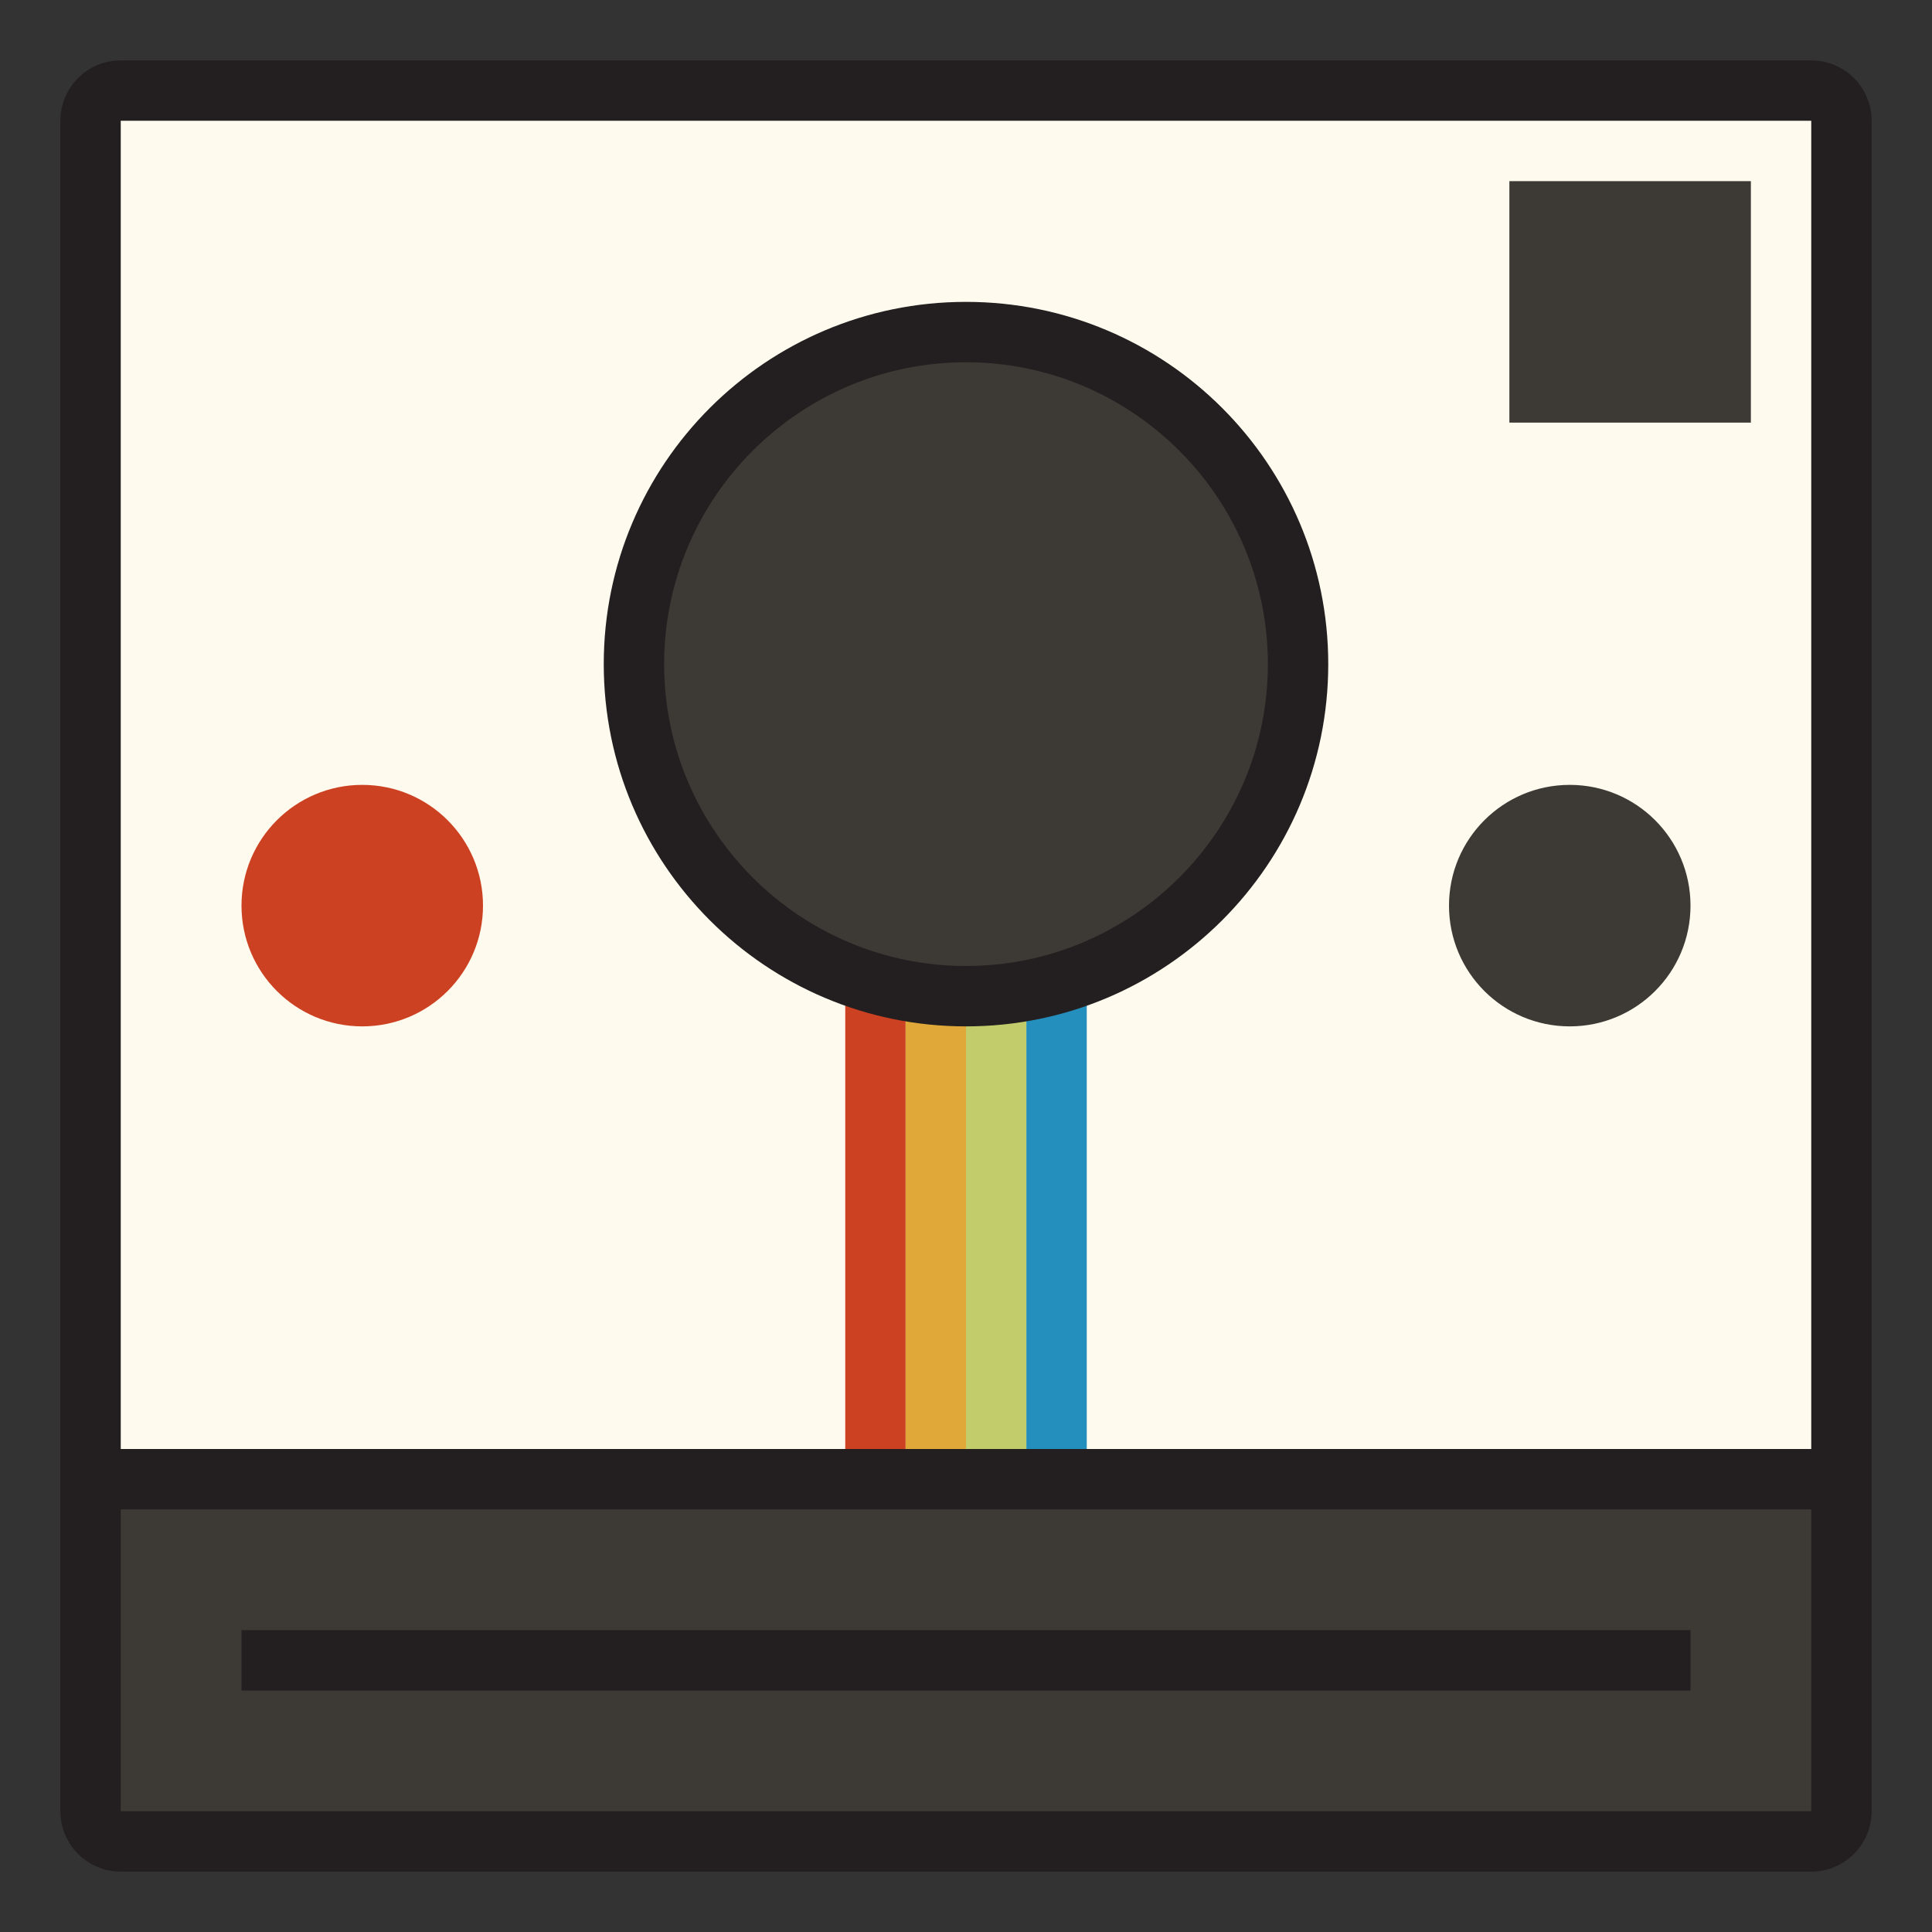
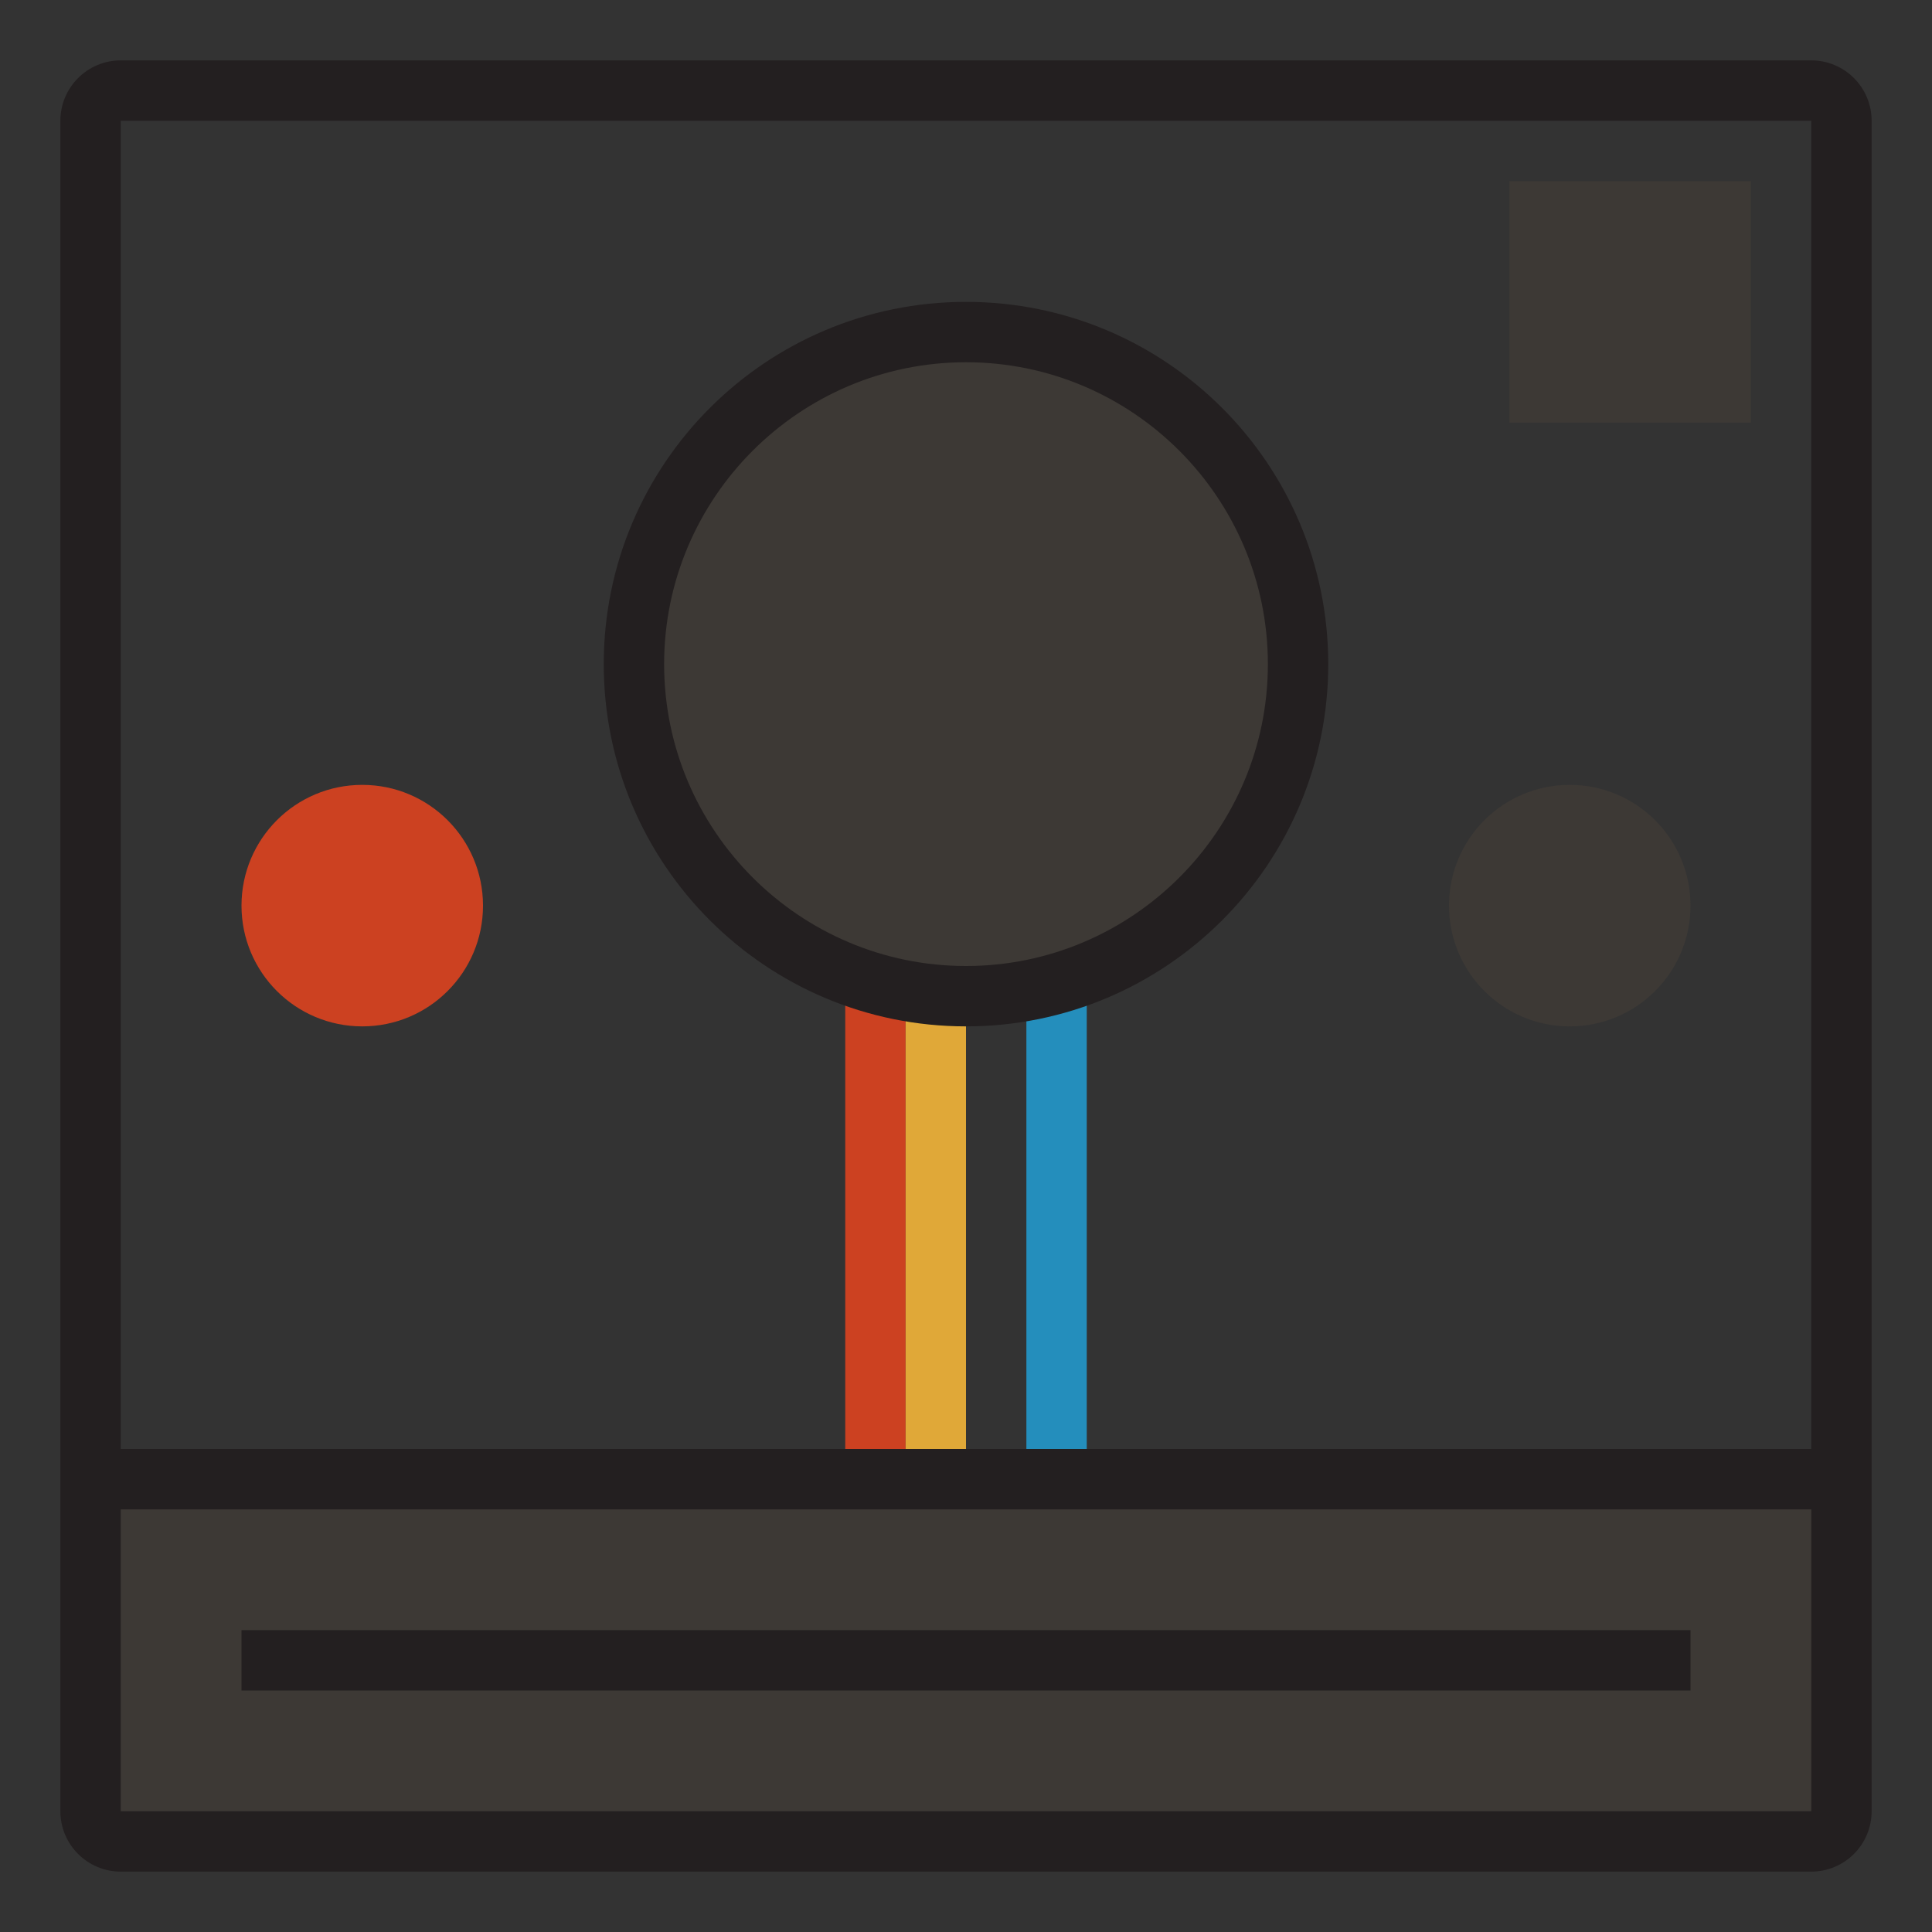
<svg xmlns="http://www.w3.org/2000/svg" version="1.1" id="Uploaded to svgrepo.com" width="800px" height="800px" viewBox="0 0 32 32" xml:space="preserve">
  <rect x="0" y="0" width="32" height="32" fill="#333333" stroke="none" />
  <style type="text/css">
	.avocado_een{fill:#231F20;}
	.avocado_zeventien{fill:#CC4121;}
	.avocado_zes{fill:#FFFAEE;}
	.avocado_negentien{fill:#E0A838;}
	.avocado_twee{fill:#3D3935;}
	.avocado_twaalf{fill:#248EBC;}
	.avocado_tien{fill:#C3CC6A;}
	.st0{fill:#EAD13F;}
	.st1{fill:#D1712A;}
	.st2{fill:#A3AEB5;}
	.st3{fill:#788287;}
	.st4{fill:#6F9B45;}
	.st5{fill:#8D3E93;}
	.st6{fill:#D36781;}
	.st7{fill:#E598A3;}
	.st8{fill:#716558;}
	.st9{fill:#AF9480;}
	.st10{fill:#DBD2C1;}
	.st11{fill:#231F20;}
</style>
  <g>
-     <path class="avocado_zes" d="M30,30.5H2c-0.276,0-0.5-0.224-0.5-0.5V2c0-0.276,0.224-0.5,0.5-0.5h28   c0.276,0,0.5,0.224,0.5,0.5v28C30.5,30.276,30.276,30.5,30,30.5z" />
    <g>
      <g>
        <path class="avocado_twee" d="M21.5,11c0,3.038-2.462,5.5-5.5,5.5s-5.5-2.462-5.5-5.5s2.462-5.5,5.5-5.5     S21.5,7.962,21.5,11z M30.5,30v-5.5h-29V30c0,0.276,0.224,0.5,0.5,0.5h28C30.276,30.5,30.5,30.276,30.5,30z M26,13     c-1.105,0-2,0.895-2,2s0.895,2,2,2s2-0.895,2-2S27.105,13,26,13z M29,3h-4v4h4V3z" />
      </g>
    </g>
    <path class="avocado_zeventien" d="M8,15c0,1.105-0.895,2-2,2s-2-0.895-2-2s0.895-2,2-2S8,13.895,8,15z M14,16.119V24.5h1   v-8.095C14.654,16.341,14.32,16.245,14,16.119z" />
    <g>
      <path class="avocado_negentien" d="M15,24.5h1v-8c-0.342,0-0.675-0.035-1-0.095V24.5z" />
    </g>
-     <path class="avocado_tien" d="M16,16.5v8h1v-8.095C16.675,16.465,16.342,16.5,16,16.5z" />
    <path class="avocado_twaalf" d="M17,16.405V24.5h1v-8.381C17.68,16.245,17.346,16.341,17,16.405z" />
    <path class="avocado_een" d="M30,1H2C1.448,1,1,1.448,1,2v28c0,0.552,0.448,1,1,1h28c0.552,0,1-0.448,1-1V2   C31,1.448,30.552,1,30,1z M30,30H2v-5h28V30z M2,24V2h28v22H2z M28,28H4v-1h24V28z M16,5c-3.314,0-6,2.686-6,6s2.686,6,6,6   s6-2.686,6-6S19.314,5,16,5z M16,16c-2.757,0-5-2.243-5-5s2.243-5,5-5s5,2.243,5,5S18.757,16,16,16z" />
  </g>
</svg>